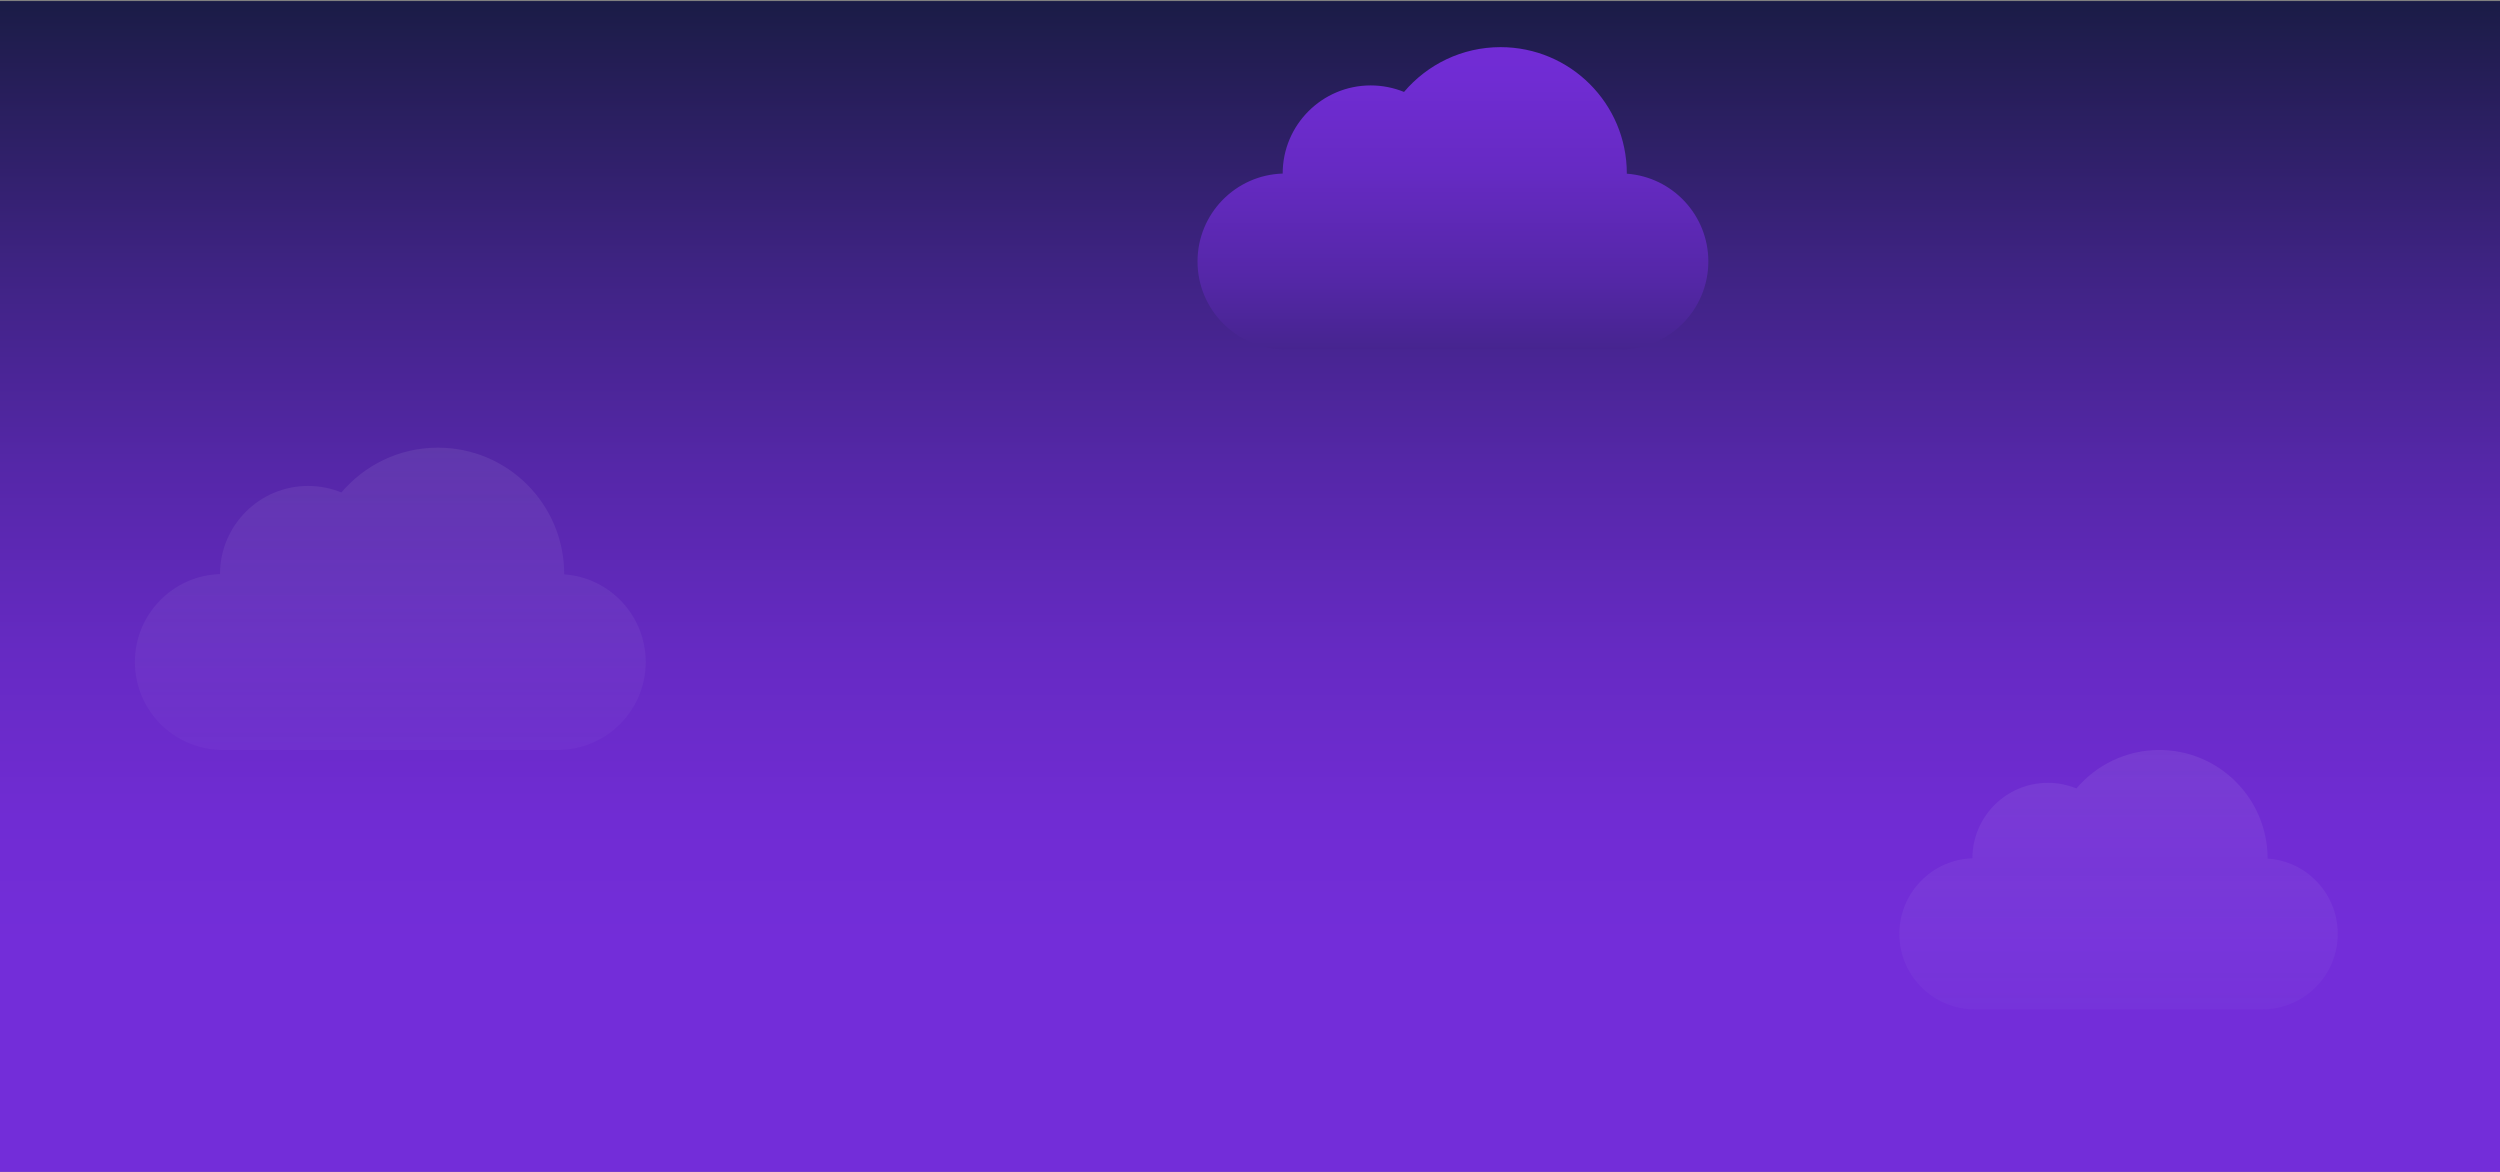
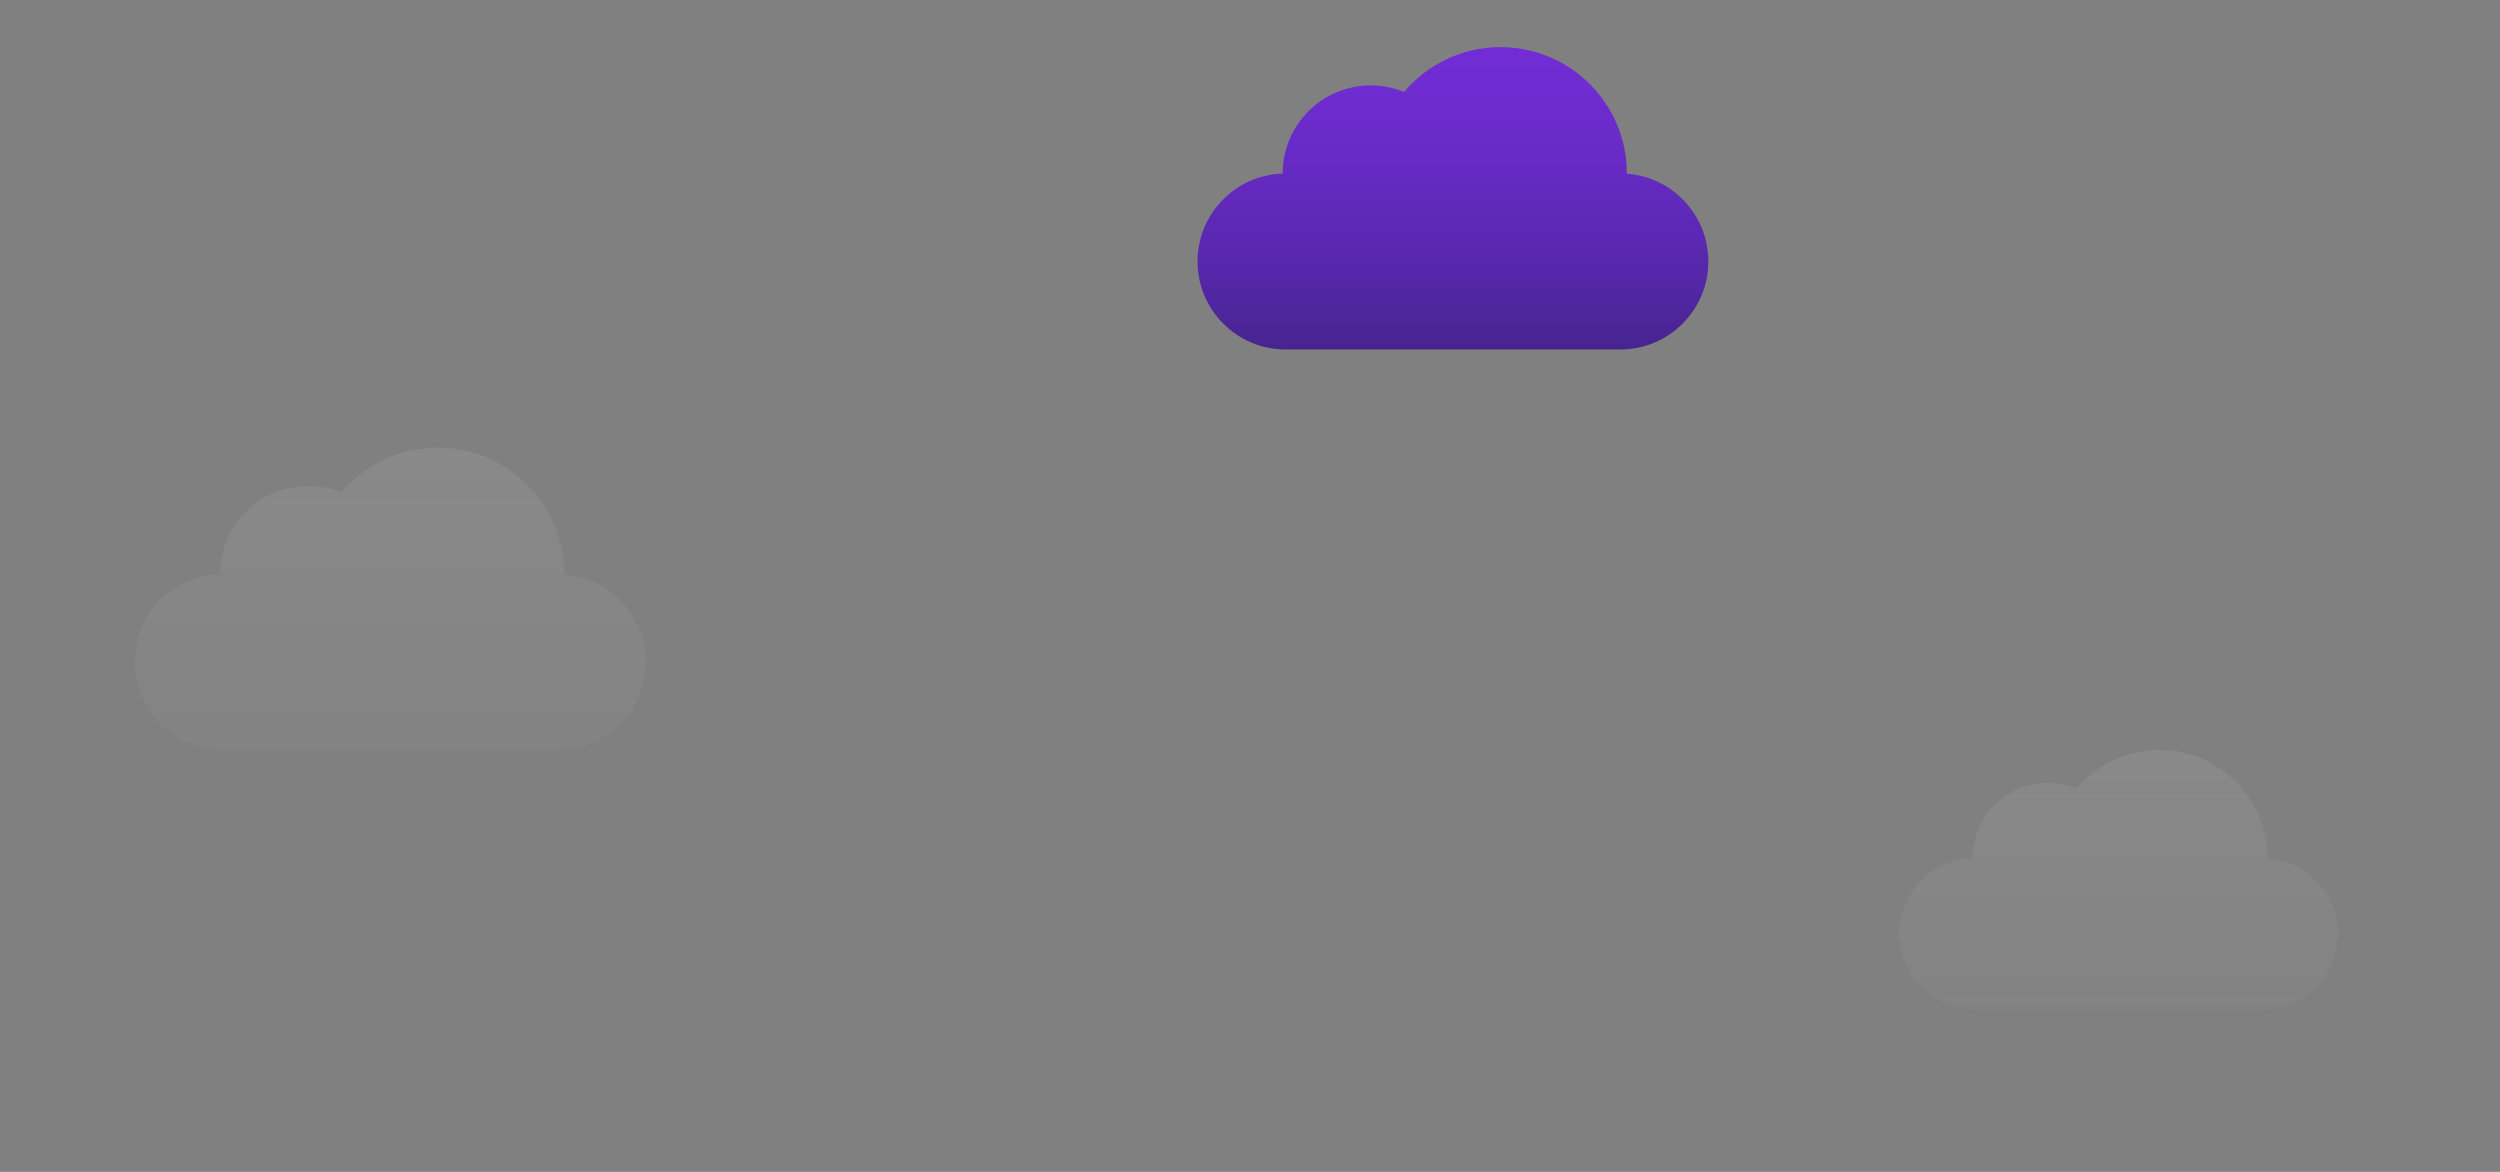
<svg xmlns="http://www.w3.org/2000/svg" version="1.1" id="Layer_1" x="0px" y="0px" viewBox="0 0 1920 900" style="enable-background:new 0 0 1920 900;" xml:space="preserve">
  <rect x="0" y="0" width="1920" height="900" fill="#808080" stroke="none" />
  <style type="text/css">
	.st0{fill:url(#SVGID_1_);}
	.st1{opacity:0.11;fill:url(#SVGID_00000127755052835137669850000014799101846907206799_);enable-background:new    ;}
	.st2{opacity:0.11;fill:url(#SVGID_00000020397131884744125230000013737523463863726218_);enable-background:new    ;}
	.st3{fill:url(#SVGID_00000132810394273140655010000010490989146257577389_);}
</style>
  <linearGradient id="SVGID_1_" gradientUnits="userSpaceOnUse" x1="960" y1="-562.6" x2="960" y2="343.2" gradientTransform="matrix(1 0 0 -1 0 344)">
    <stop offset="0.2" style="stop-color:#732DD9" />
    <stop offset="0.307" style="stop-color:#702CD3" />
    <stop offset="0.447" style="stop-color:#662AC3" />
    <stop offset="0.605" style="stop-color:#5527A8" />
    <stop offset="0.777" style="stop-color:#3E2382" />
    <stop offset="0.957" style="stop-color:#221D52" />
    <stop offset="1" style="stop-color:#1A1C46" />
  </linearGradient>
-   <rect y="0.8" class="st0" width="1920" height="905.8" />
  <linearGradient id="SVGID_00000148631312749055990780000010485668478634704296_" gradientUnits="userSpaceOnUse" x1="299.75" y1="133.298" x2="299.75" y2="-376.926" gradientTransform="matrix(1 0 0 -1 0 344)">
    <stop offset="0" style="stop-color:#FFFFFF" />
    <stop offset="1.489127e-02" style="stop-color:#FEFEFF;stop-opacity:0.985" />
    <stop offset="0.649" style="stop-color:#DEE8F8;stop-opacity:0.351" />
    <stop offset="1" style="stop-color:#D2E0F6;stop-opacity:0" />
  </linearGradient>
  <path style="opacity:0.11;fill:url(#SVGID_00000148631312749055990780000010485668478634704296_);enable-background:new    ;" d="  M495.9,508.4c0,37.3-30.3,67.6-67.6,67.6H171.2c-37.3,0-67.6-30.3-67.6-67.6c0-36.6,29.1-66.4,65.4-67.5v-0.1  c0-37.3,30.3-67.6,67.6-67.6c9,0,17.7,1.8,25.6,5c17.8-21,44.4-34.4,74.1-34.4c53.6,0,97,43.4,97,97.1v0.2  C468.2,443.5,495.9,472.7,495.9,508.4z" />
  <linearGradient id="SVGID_00000112621971547724875160000001571332147572830866_" gradientUnits="userSpaceOnUse" x1="1627.05" y1="-117.641" x2="1627.05" y2="-555.476" gradientTransform="matrix(1 0 0 -1 0 344)">
    <stop offset="0" style="stop-color:#FFFFFF" />
    <stop offset="1.489127e-02" style="stop-color:#FEFEFF;stop-opacity:0.985" />
    <stop offset="0.649" style="stop-color:#DEE8F8;stop-opacity:0.351" />
    <stop offset="1" style="stop-color:#D2E0F6;stop-opacity:0" />
  </linearGradient>
  <path style="opacity:0.11;fill:url(#SVGID_00000112621971547724875160000001571332147572830866_);enable-background:new    ;" d="  M1795.4,717.2c0,32-26,58-58,58h-220.7c-32,0-58-26-58-58c0-31.4,25-57,56.1-58l0,0c0-32,26-58,58-58c7.8,0,15.2,1.6,21.9,4.3  c15.3-18,38.1-29.5,63.6-29.5c46,0,83.2,37.3,83.2,83.3v0.1C1771.7,661.4,1795.4,686.5,1795.4,717.2z" />
  <linearGradient id="SVGID_00000100352398570595693180000003206202615791006109_" gradientUnits="userSpaceOnUse" x1="1115.85" y1="440.728" x2="1115.85" y2="-69.123" gradientTransform="matrix(1 0 0 -1 0 344)">
    <stop offset="0.201" style="stop-color:#732DD9" />
    <stop offset="0.307" style="stop-color:#702CD3" />
    <stop offset="0.447" style="stop-color:#662AC3" />
    <stop offset="0.605" style="stop-color:#5527A8" />
    <stop offset="0.777" style="stop-color:#3E2382" />
    <stop offset="0.957" style="stop-color:#221D52" />
    <stop offset="1" style="stop-color:#1A1C46" />
  </linearGradient>
  <path style="fill:url(#SVGID_00000100352398570595693180000003206202615791006109_);" d="M1312,200.8c0,37.3-30.3,67.6-67.6,67.6  H987.3c-37.3,0-67.6-30.3-67.6-67.6c0-36.6,29.1-66.4,65.4-67.5v-0.1c0-37.3,30.3-67.6,67.6-67.6c9,0,17.7,1.8,25.6,5  c17.8-21,44.4-34.4,74.1-34.4c53.6,0,97,43.4,97,97v0.2C1284.3,135.9,1312,165.1,1312,200.8z" />
</svg>